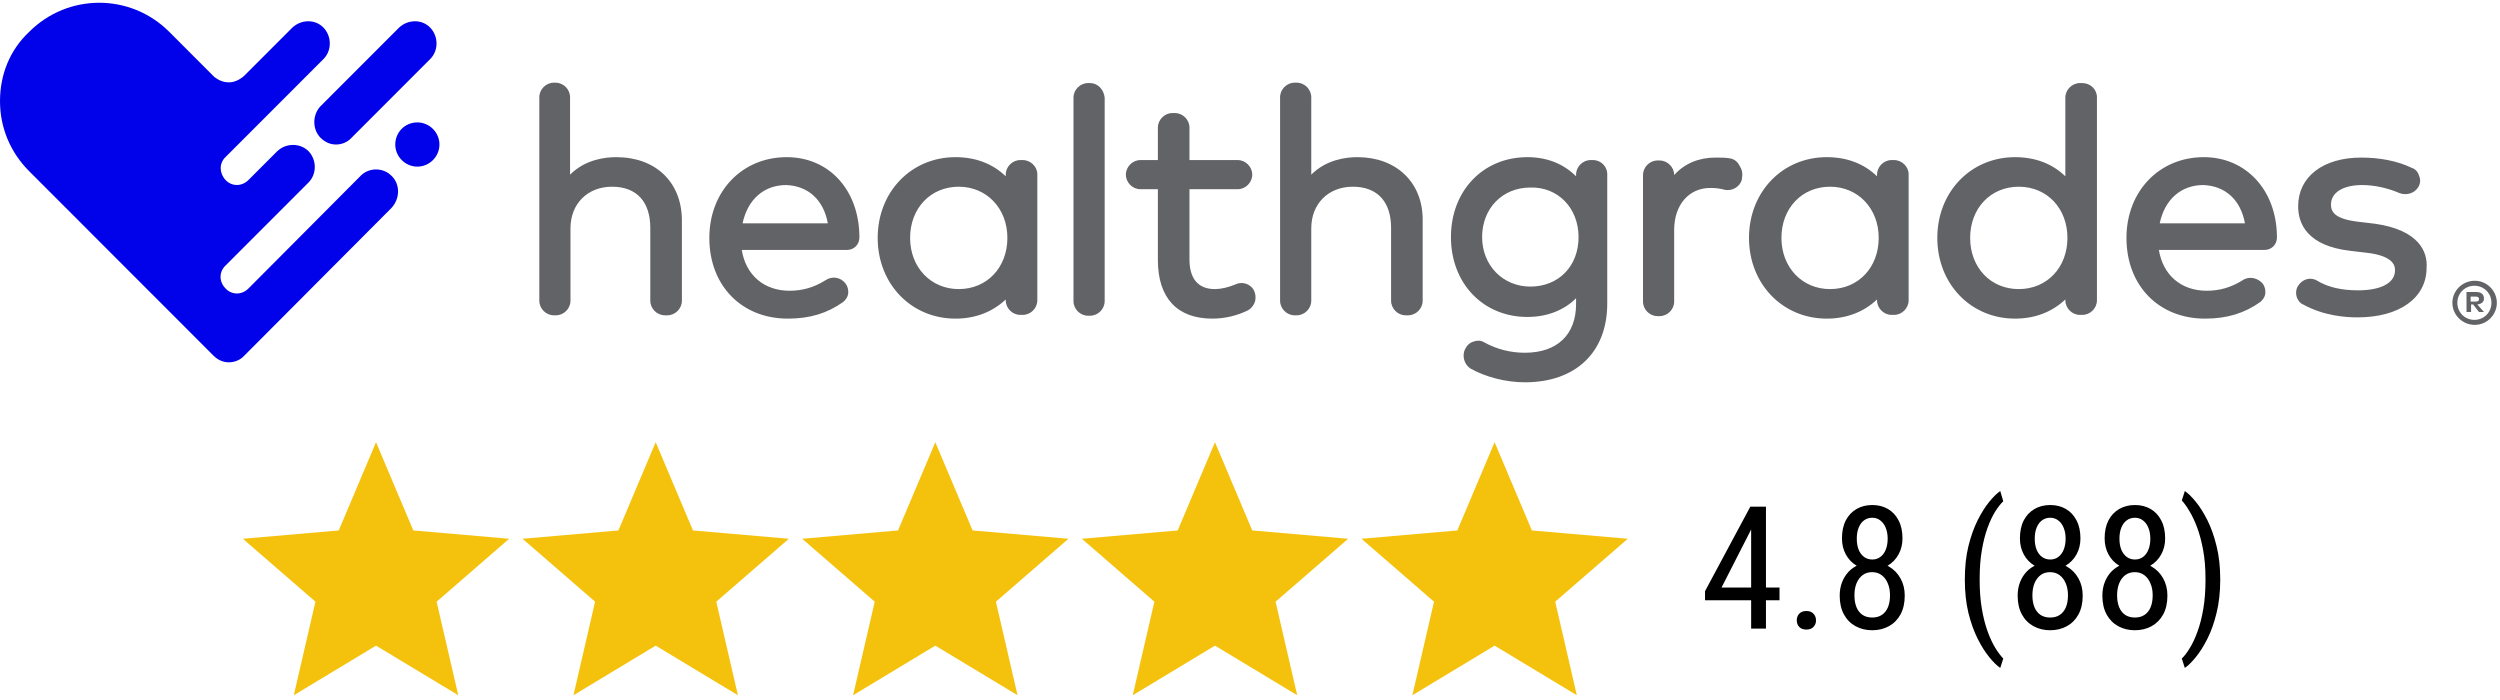
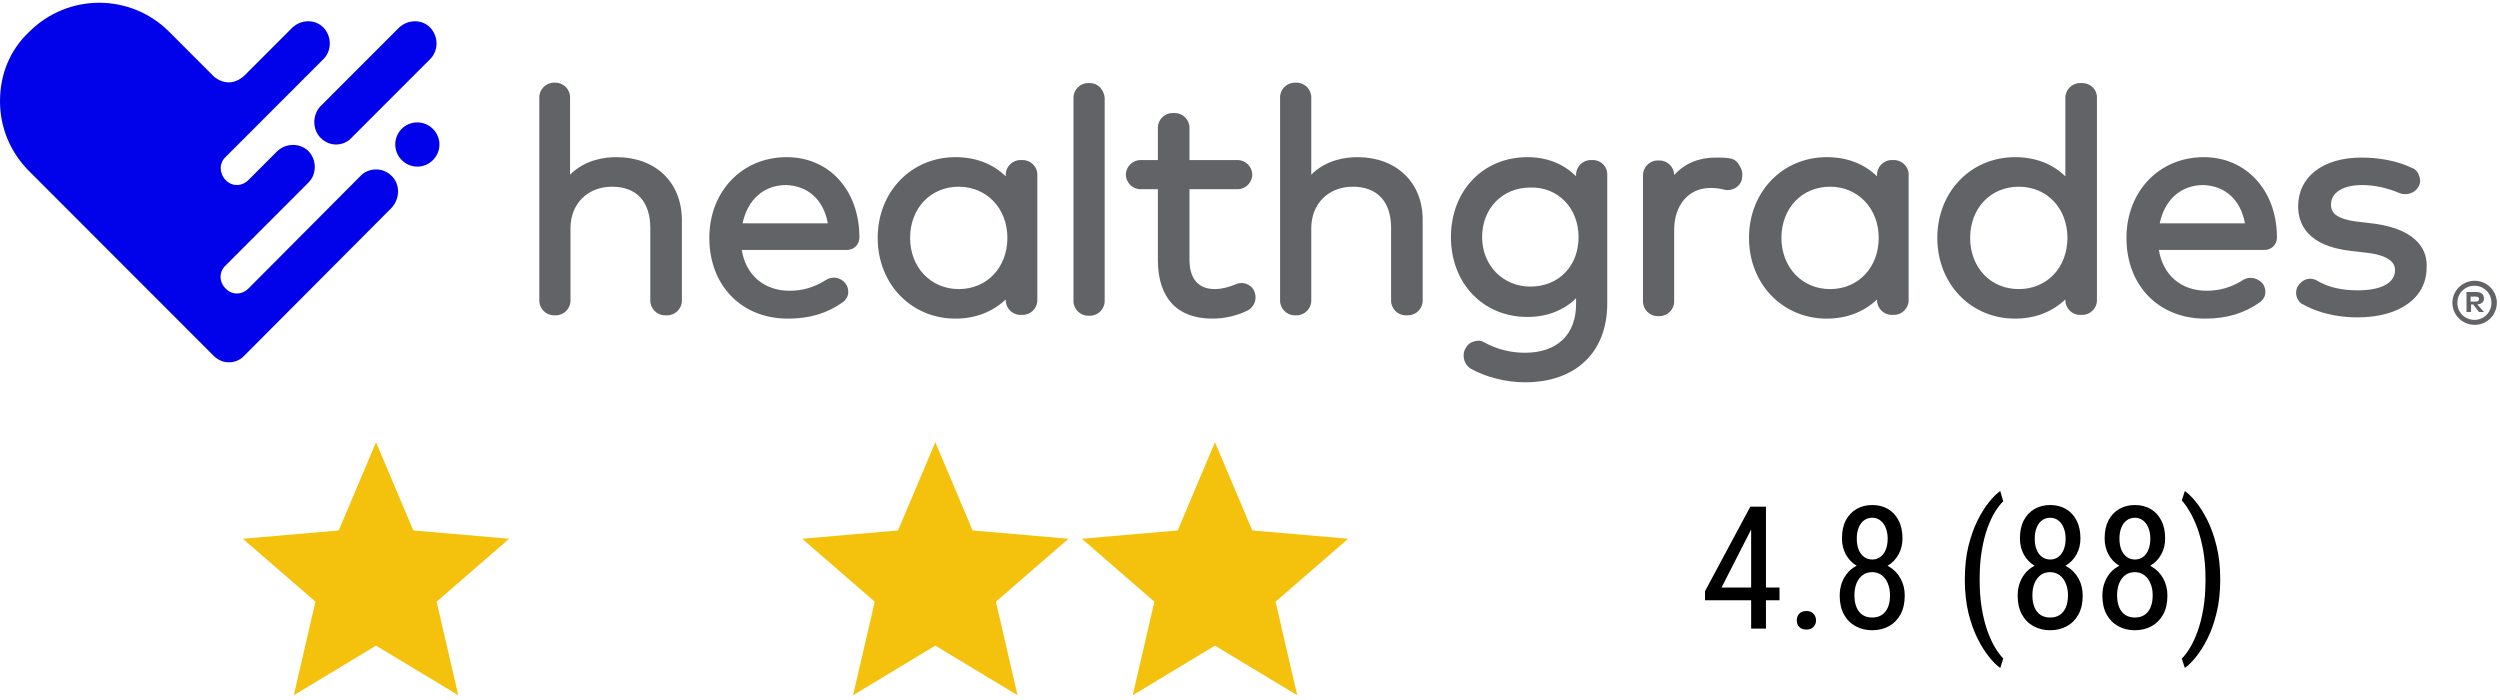
<svg xmlns="http://www.w3.org/2000/svg" width="175" height="49" viewBox="0 0 175 49" fill="none">
  <path d="M20.566 48.666L22.08 42.118L17 37.713L23.712 37.131L26.322 30.955L28.932 37.131L35.643 37.713L30.563 42.118L32.078 48.666L26.322 45.194L20.566 48.666Z" fill="#F4C20D" />
-   <path d="M40.142 48.666L41.656 42.118L36.576 37.713L43.288 37.131L45.898 30.955L48.508 37.131L55.219 37.713L50.139 42.118L51.654 48.666L45.898 45.194L40.142 48.666Z" fill="#F4C20D" />
  <path d="M59.716 48.666L61.231 42.118L56.15 37.713L62.862 37.131L65.472 30.955L68.082 37.131L74.793 37.713L69.713 42.118L71.228 48.666L65.472 45.194L59.716 48.666Z" fill="#F4C20D" />
  <path d="M79.292 48.666L80.807 42.118L75.727 37.713L82.438 37.131L85.048 30.955L87.658 37.131L94.37 37.713L89.29 42.118L90.804 48.666L85.048 45.194L79.292 48.666Z" fill="#F4C20D" />
-   <path d="M98.866 48.666L100.381 42.118L95.301 37.713L102.012 37.131L104.622 30.955L107.232 37.131L113.944 37.713L108.864 42.118L110.378 48.666L104.622 45.194L98.866 48.666Z" fill="#F4C20D" />
  <path d="M124.566 41.129V42.02H119.352V41.381L122.521 35.469H123.354L122.521 37.18L120.506 41.129H124.566ZM123.617 35.469V44H122.58V35.469H123.617ZM125.773 43.426C125.773 43.242 125.83 43.088 125.943 42.963C126.061 42.834 126.229 42.77 126.447 42.77C126.666 42.77 126.832 42.834 126.945 42.963C127.062 43.088 127.121 43.242 127.121 43.426C127.121 43.605 127.062 43.758 126.945 43.883C126.832 44.008 126.666 44.07 126.447 44.07C126.229 44.07 126.061 44.008 125.943 43.883C125.83 43.758 125.773 43.605 125.773 43.426ZM133.332 41.691C133.332 42.211 133.232 42.652 133.033 43.016C132.834 43.375 132.562 43.648 132.219 43.836C131.875 44.023 131.486 44.117 131.053 44.117C130.623 44.117 130.236 44.023 129.893 43.836C129.549 43.648 129.277 43.375 129.078 43.016C128.879 42.652 128.779 42.211 128.779 41.691C128.779 41.352 128.834 41.041 128.943 40.76C129.053 40.475 129.207 40.227 129.406 40.016C129.609 39.805 129.85 39.643 130.127 39.529C130.404 39.412 130.711 39.353 131.047 39.353C131.488 39.353 131.881 39.455 132.225 39.658C132.568 39.857 132.838 40.133 133.033 40.484C133.232 40.836 133.332 41.238 133.332 41.691ZM132.301 41.668C132.301 41.352 132.248 41.072 132.143 40.83C132.041 40.584 131.896 40.393 131.709 40.256C131.521 40.119 131.301 40.051 131.047 40.051C130.789 40.051 130.568 40.119 130.385 40.256C130.201 40.393 130.059 40.584 129.957 40.83C129.859 41.072 129.811 41.352 129.811 41.668C129.811 41.996 129.859 42.277 129.957 42.512C130.055 42.742 130.195 42.92 130.379 43.045C130.566 43.166 130.793 43.227 131.059 43.227C131.32 43.227 131.543 43.166 131.727 43.045C131.914 42.92 132.057 42.742 132.154 42.512C132.252 42.277 132.301 41.996 132.301 41.668ZM133.174 37.69C133.174 38.103 133.082 38.477 132.898 38.809C132.715 39.141 132.463 39.402 132.143 39.594C131.826 39.785 131.465 39.881 131.059 39.881C130.645 39.881 130.277 39.785 129.957 39.594C129.637 39.402 129.387 39.141 129.207 38.809C129.027 38.477 128.938 38.103 128.938 37.69C128.938 37.193 129.027 36.772 129.207 36.424C129.391 36.076 129.643 35.81 129.963 35.627C130.283 35.443 130.648 35.352 131.059 35.352C131.473 35.352 131.838 35.443 132.154 35.627C132.471 35.81 132.719 36.076 132.898 36.424C133.082 36.772 133.174 37.193 133.174 37.69ZM132.137 37.707C132.137 37.422 132.092 37.17 132.002 36.951C131.916 36.732 131.791 36.56 131.627 36.435C131.467 36.307 131.277 36.242 131.059 36.242C130.84 36.242 130.648 36.303 130.484 36.424C130.324 36.541 130.199 36.709 130.109 36.928C130.02 37.147 129.975 37.406 129.975 37.707C129.975 38 130.018 38.256 130.104 38.475C130.193 38.693 130.32 38.863 130.484 38.984C130.648 39.105 130.84 39.166 131.059 39.166C131.277 39.166 131.467 39.105 131.627 38.984C131.791 38.863 131.916 38.693 132.002 38.475C132.092 38.256 132.137 38 132.137 37.707ZM137.539 40.59V40.531C137.539 39.68 137.623 38.91 137.791 38.223C137.963 37.531 138.18 36.926 138.441 36.406C138.703 35.887 138.975 35.457 139.256 35.117C139.537 34.773 139.791 34.525 140.018 34.373L140.229 35.088C140.045 35.264 139.855 35.506 139.66 35.815C139.469 36.123 139.291 36.502 139.127 36.951C138.963 37.4 138.83 37.922 138.729 38.516C138.627 39.109 138.576 39.777 138.576 40.52V40.602C138.576 41.344 138.627 42.014 138.729 42.611C138.83 43.205 138.963 43.728 139.127 44.182C139.291 44.635 139.469 45.02 139.66 45.336C139.855 45.656 140.045 45.91 140.229 46.098L140.018 46.754C139.791 46.602 139.537 46.353 139.256 46.01C138.975 45.67 138.703 45.24 138.441 44.721C138.18 44.205 137.963 43.602 137.791 42.91C137.623 42.219 137.539 41.445 137.539 40.59ZM145.789 41.691C145.789 42.211 145.689 42.652 145.49 43.016C145.291 43.375 145.02 43.648 144.676 43.836C144.332 44.023 143.943 44.117 143.51 44.117C143.08 44.117 142.693 44.023 142.35 43.836C142.006 43.648 141.734 43.375 141.535 43.016C141.336 42.652 141.236 42.211 141.236 41.691C141.236 41.352 141.291 41.041 141.4 40.76C141.51 40.475 141.664 40.227 141.863 40.016C142.066 39.805 142.307 39.643 142.584 39.529C142.861 39.412 143.168 39.353 143.504 39.353C143.945 39.353 144.338 39.455 144.682 39.658C145.025 39.857 145.295 40.133 145.49 40.484C145.689 40.836 145.789 41.238 145.789 41.691ZM144.758 41.668C144.758 41.352 144.705 41.072 144.6 40.83C144.498 40.584 144.354 40.393 144.166 40.256C143.979 40.119 143.758 40.051 143.504 40.051C143.246 40.051 143.025 40.119 142.842 40.256C142.658 40.393 142.516 40.584 142.414 40.83C142.316 41.072 142.268 41.352 142.268 41.668C142.268 41.996 142.316 42.277 142.414 42.512C142.512 42.742 142.652 42.92 142.836 43.045C143.023 43.166 143.25 43.227 143.516 43.227C143.777 43.227 144 43.166 144.184 43.045C144.371 42.92 144.514 42.742 144.611 42.512C144.709 42.277 144.758 41.996 144.758 41.668ZM145.631 37.69C145.631 38.103 145.539 38.477 145.355 38.809C145.172 39.141 144.92 39.402 144.6 39.594C144.283 39.785 143.922 39.881 143.516 39.881C143.102 39.881 142.734 39.785 142.414 39.594C142.094 39.402 141.844 39.141 141.664 38.809C141.484 38.477 141.395 38.103 141.395 37.69C141.395 37.193 141.484 36.772 141.664 36.424C141.848 36.076 142.1 35.81 142.42 35.627C142.74 35.443 143.105 35.352 143.516 35.352C143.93 35.352 144.295 35.443 144.611 35.627C144.928 35.81 145.176 36.076 145.355 36.424C145.539 36.772 145.631 37.193 145.631 37.69ZM144.594 37.707C144.594 37.422 144.549 37.17 144.459 36.951C144.373 36.732 144.248 36.56 144.084 36.435C143.924 36.307 143.734 36.242 143.516 36.242C143.297 36.242 143.105 36.303 142.941 36.424C142.781 36.541 142.656 36.709 142.566 36.928C142.477 37.147 142.432 37.406 142.432 37.707C142.432 38 142.475 38.256 142.561 38.475C142.65 38.693 142.777 38.863 142.941 38.984C143.105 39.105 143.297 39.166 143.516 39.166C143.734 39.166 143.924 39.105 144.084 38.984C144.248 38.863 144.373 38.693 144.459 38.475C144.549 38.256 144.594 38 144.594 37.707ZM151.719 41.691C151.719 42.211 151.619 42.652 151.42 43.016C151.221 43.375 150.949 43.648 150.605 43.836C150.262 44.023 149.873 44.117 149.439 44.117C149.01 44.117 148.623 44.023 148.279 43.836C147.936 43.648 147.664 43.375 147.465 43.016C147.266 42.652 147.166 42.211 147.166 41.691C147.166 41.352 147.221 41.041 147.33 40.76C147.439 40.475 147.594 40.227 147.793 40.016C147.996 39.805 148.236 39.643 148.514 39.529C148.791 39.412 149.098 39.353 149.434 39.353C149.875 39.353 150.268 39.455 150.611 39.658C150.955 39.857 151.225 40.133 151.42 40.484C151.619 40.836 151.719 41.238 151.719 41.691ZM150.688 41.668C150.688 41.352 150.635 41.072 150.529 40.83C150.428 40.584 150.283 40.393 150.096 40.256C149.908 40.119 149.688 40.051 149.434 40.051C149.176 40.051 148.955 40.119 148.771 40.256C148.588 40.393 148.445 40.584 148.344 40.83C148.246 41.072 148.197 41.352 148.197 41.668C148.197 41.996 148.246 42.277 148.344 42.512C148.441 42.742 148.582 42.92 148.766 43.045C148.953 43.166 149.18 43.227 149.445 43.227C149.707 43.227 149.93 43.166 150.113 43.045C150.301 42.92 150.443 42.742 150.541 42.512C150.639 42.277 150.688 41.996 150.688 41.668ZM151.561 37.69C151.561 38.103 151.469 38.477 151.285 38.809C151.102 39.141 150.85 39.402 150.529 39.594C150.213 39.785 149.852 39.881 149.445 39.881C149.031 39.881 148.664 39.785 148.344 39.594C148.023 39.402 147.773 39.141 147.594 38.809C147.414 38.477 147.324 38.103 147.324 37.69C147.324 37.193 147.414 36.772 147.594 36.424C147.777 36.076 148.029 35.81 148.35 35.627C148.67 35.443 149.035 35.352 149.445 35.352C149.859 35.352 150.225 35.443 150.541 35.627C150.857 35.81 151.105 36.076 151.285 36.424C151.469 36.772 151.561 37.193 151.561 37.69ZM150.523 37.707C150.523 37.422 150.479 37.17 150.389 36.951C150.303 36.732 150.178 36.56 150.014 36.435C149.854 36.307 149.664 36.242 149.445 36.242C149.227 36.242 149.035 36.303 148.871 36.424C148.711 36.541 148.586 36.709 148.496 36.928C148.406 37.147 148.361 37.406 148.361 37.707C148.361 38 148.404 38.256 148.49 38.475C148.58 38.693 148.707 38.863 148.871 38.984C149.035 39.105 149.227 39.166 149.445 39.166C149.664 39.166 149.854 39.105 150.014 38.984C150.178 38.863 150.303 38.693 150.389 38.475C150.479 38.256 150.523 38 150.523 37.707ZM155.416 40.531V40.59C155.416 41.445 155.33 42.219 155.158 42.91C154.99 43.602 154.775 44.205 154.514 44.721C154.252 45.24 153.98 45.67 153.699 46.01C153.418 46.353 153.164 46.602 152.938 46.754L152.727 46.098C152.91 45.922 153.098 45.676 153.289 45.359C153.484 45.047 153.664 44.66 153.828 44.199C153.996 43.742 154.131 43.215 154.232 42.617C154.334 42.016 154.385 41.344 154.385 40.602V40.52C154.385 39.777 154.33 39.107 154.221 38.51C154.111 37.908 153.971 37.379 153.799 36.922C153.627 36.465 153.445 36.08 153.254 35.768C153.066 35.451 152.891 35.207 152.727 35.035L152.938 34.373C153.164 34.525 153.418 34.773 153.699 35.117C153.98 35.457 154.252 35.887 154.514 36.406C154.775 36.926 154.99 37.531 155.158 38.223C155.33 38.91 155.416 39.68 155.416 40.531Z" fill="black" />
  <path d="M22.443 9.649C22.765 9.97 23.144 10.116 23.523 10.116C23.903 10.116 24.311 9.97 24.603 9.649L30.119 4.129C30.703 3.545 30.703 2.552 30.119 1.938C29.535 1.325 28.543 1.354 27.93 1.938L22.414 7.458C21.86 8.072 21.86 9.065 22.443 9.649ZM27.405 12.306C26.821 11.722 25.887 11.722 25.304 12.248L17.394 20.192C16.927 20.66 16.227 20.66 15.789 20.192C15.322 19.725 15.322 19.024 15.789 18.586L18.649 15.724L21.597 12.774C22.181 12.19 22.181 11.197 21.597 10.583C21.013 9.999 20.021 9.999 19.408 10.583L17.686 12.306L17.394 12.599C16.927 13.066 16.227 13.066 15.789 12.599C15.351 12.131 15.322 11.43 15.789 10.992L16.986 9.795L22.648 4.129C23.231 3.545 23.231 2.552 22.648 1.938C22.064 1.325 21.072 1.354 20.459 1.938L17.102 5.297C16.782 5.589 16.402 5.764 16.023 5.764C15.643 5.764 15.293 5.618 15.001 5.385L11.849 2.23C9.135 -0.486 4.757 -0.486 2.043 2.23C0.7 3.486 0 5.209 0 7.079C0 8.948 0.73 10.671 2.043 11.985L14.914 24.865L14.943 24.894C15.264 25.216 15.643 25.362 16.023 25.362C16.402 25.362 16.811 25.216 17.102 24.894L27.405 14.555C28.018 13.884 28.018 12.891 27.405 12.306ZM29.214 8.568C30.061 8.568 30.761 9.269 30.761 10.116C30.761 10.963 30.061 11.664 29.214 11.664C28.368 11.664 27.668 10.963 27.668 10.116C27.668 9.269 28.339 8.568 29.214 8.568Z" fill="#0202EA" />
  <path d="M43.135 11.001C42.321 11.001 40.953 11.176 39.905 12.225V6.807C39.905 6.253 39.44 5.787 38.887 5.787H38.77C38.218 5.787 37.752 6.253 37.752 6.807V21.051C37.752 21.605 38.218 22.071 38.77 22.071H38.916C39.469 22.071 39.934 21.605 39.934 21.051V15.983C39.934 14.264 41.127 13.07 42.844 13.07C44.561 13.07 45.521 14.118 45.521 15.954V21.051C45.521 21.605 45.987 22.071 46.54 22.071H46.714C47.267 22.071 47.733 21.605 47.733 21.051V15.371C47.704 12.749 45.9 11.001 43.135 11.001ZM57.947 15.633H51.981C52.331 13.973 53.465 12.953 55.037 12.953C56.579 13.011 57.656 14.002 57.947 15.633ZM55.066 11.001C51.952 11.001 49.653 13.39 49.653 16.653C49.653 20.003 51.923 22.304 55.153 22.304C56.695 22.304 57.918 21.925 59.023 21.139C59.198 20.993 59.343 20.789 59.373 20.556C59.402 20.323 59.343 20.061 59.198 19.857C58.849 19.391 58.238 19.303 57.772 19.624C56.986 20.119 56.172 20.352 55.27 20.352C53.495 20.352 52.214 19.274 51.923 17.497H59.285C59.78 17.497 60.158 17.119 60.158 16.623C60.158 13.332 58.063 11.001 55.066 11.001ZM67.113 20.236C65.163 20.236 63.708 18.721 63.708 16.653C63.708 14.584 65.134 13.07 67.113 13.07C69.062 13.07 70.517 14.584 70.517 16.653C70.517 18.721 69.092 20.236 67.113 20.236ZM71.594 11.205H71.419C70.867 11.205 70.401 11.671 70.401 12.225V12.341C69.499 11.467 68.306 11.001 66.88 11.001C63.796 11.001 61.438 13.419 61.438 16.653C61.438 19.886 63.796 22.304 66.88 22.304C68.277 22.304 69.47 21.838 70.401 20.964V21.022C70.401 21.576 70.867 22.042 71.419 22.042H71.594C72.147 22.042 72.613 21.576 72.613 21.022V12.196C72.613 11.671 72.147 11.205 71.594 11.205ZM76.308 5.816H76.163C75.61 5.816 75.144 6.282 75.144 6.836V21.08C75.144 21.634 75.61 22.1 76.163 22.1H76.308C76.861 22.1 77.327 21.634 77.327 21.08V6.836C77.268 6.253 76.832 5.816 76.308 5.816ZM86.464 19.915C85.969 20.119 85.474 20.236 85.038 20.236C83.874 20.236 83.263 19.507 83.263 18.167V13.244H86.638C87.191 13.244 87.657 12.778 87.657 12.225C87.657 11.671 87.191 11.205 86.638 11.205H83.263V8.933C83.263 8.38 82.797 7.914 82.244 7.914H82.07C81.517 7.914 81.051 8.38 81.051 8.933V11.205H79.829C79.276 11.205 78.811 11.671 78.811 12.225C78.811 12.778 79.276 13.244 79.829 13.244H81.051V18.197C81.051 20.876 82.419 22.304 84.863 22.304C85.736 22.304 86.58 22.1 87.366 21.721C87.599 21.576 87.773 21.372 87.86 21.08C87.919 20.789 87.889 20.527 87.744 20.265C87.482 19.857 86.929 19.682 86.464 19.915ZM95.019 11.001C94.204 11.001 92.836 11.176 91.789 12.225V6.807C91.789 6.253 91.323 5.787 90.77 5.787H90.625C90.072 5.787 89.606 6.253 89.606 6.807V21.051C89.606 21.605 90.072 22.071 90.625 22.071H90.77C91.323 22.071 91.789 21.605 91.789 21.051V15.983C91.789 14.264 92.982 13.07 94.699 13.07C96.415 13.07 97.376 14.118 97.376 15.954V21.051C97.376 21.605 97.841 22.071 98.394 22.071H98.569C99.122 22.071 99.587 21.605 99.587 21.051V15.371C99.587 12.749 97.725 11.001 95.019 11.001ZM110.499 16.594C110.499 18.633 109.103 20.061 107.124 20.061C105.203 20.061 103.748 18.575 103.748 16.594C103.748 14.614 105.145 13.128 107.124 13.128C109.045 13.07 110.499 14.555 110.499 16.594ZM111.518 11.205H111.343C110.79 11.205 110.325 11.671 110.325 12.225V12.341C109.452 11.467 108.288 11.001 106.92 11.001C103.807 11.001 101.566 13.361 101.566 16.594C101.566 19.828 103.807 22.187 106.92 22.187C108.288 22.187 109.481 21.721 110.325 20.876V21.284C110.325 23.44 108.986 24.692 106.746 24.692C105.756 24.692 104.796 24.459 103.894 23.964C103.661 23.819 103.399 23.819 103.167 23.906C102.934 23.964 102.701 24.139 102.585 24.401L102.555 24.43C102.323 24.925 102.497 25.508 102.934 25.799C103.981 26.382 105.378 26.761 106.746 26.761C110.296 26.761 112.507 24.663 112.507 21.255V12.254C112.536 11.671 112.071 11.205 111.518 11.205ZM121.121 11.089C120.801 11.03 120.451 11.03 120.073 11.03C118.938 11.03 117.92 11.438 117.192 12.254C117.192 11.7 116.727 11.234 116.174 11.234H116.028C115.475 11.234 115.01 11.7 115.01 12.254V21.11C115.01 21.663 115.475 22.129 116.028 22.129H116.174C116.727 22.129 117.192 21.663 117.192 21.11V16.099C117.192 14.351 118.211 13.157 119.724 13.157C120.044 13.157 120.364 13.186 120.684 13.274C121.237 13.419 121.819 13.07 121.935 12.545V12.487C121.994 12.196 121.964 11.904 121.79 11.642C121.644 11.322 121.412 11.147 121.121 11.089ZM128.104 20.236C126.155 20.236 124.7 18.721 124.7 16.653C124.7 14.584 126.126 13.07 128.104 13.07C130.054 13.07 131.509 14.584 131.509 16.653C131.509 18.721 130.083 20.236 128.104 20.236ZM132.586 11.205H132.411C131.858 11.205 131.393 11.671 131.393 12.225V12.341C130.49 11.467 129.297 11.001 127.872 11.001C124.787 11.001 122.43 13.419 122.43 16.653C122.43 19.886 124.787 22.304 127.872 22.304C129.268 22.304 130.461 21.838 131.393 20.964V21.022C131.393 21.576 131.858 22.042 132.411 22.042H132.586C133.138 22.042 133.604 21.576 133.604 21.022V12.196C133.604 11.671 133.138 11.205 132.586 11.205ZM144.72 16.653C144.72 18.721 143.294 20.236 141.315 20.236C139.337 20.236 137.911 18.721 137.911 16.653C137.911 14.584 139.337 13.07 141.315 13.07C143.294 13.07 144.72 14.584 144.72 16.653ZM145.767 5.816H145.593C145.04 5.816 144.574 6.282 144.574 6.836V12.341C143.672 11.467 142.479 11.001 141.053 11.001C137.969 11.001 135.612 13.419 135.612 16.653C135.612 19.886 137.969 22.304 141.053 22.304C142.45 22.304 143.643 21.838 144.574 20.964V21.022C144.574 21.576 145.04 22.042 145.593 22.042H145.767C146.32 22.042 146.786 21.576 146.786 21.022V6.807C146.786 6.253 146.32 5.816 145.767 5.816ZM166.253 15.662L165.031 15.517C163.372 15.313 163.169 14.788 163.169 14.322C163.169 13.477 164.013 12.953 165.351 12.953C166.195 12.953 167.126 13.157 167.941 13.507C168.436 13.71 169.018 13.536 169.279 13.099C169.425 12.866 169.454 12.574 169.338 12.312C169.279 12.079 169.105 11.846 168.843 11.759C167.825 11.264 166.573 11.03 165.293 11.03C162.616 11.03 160.87 12.37 160.87 14.439C160.87 15.662 161.51 17.206 164.507 17.556L165.729 17.701C167.65 17.934 167.65 18.692 167.65 18.925C167.65 19.799 166.69 20.323 165.06 20.323C163.925 20.323 162.994 20.119 162.208 19.653C161.743 19.362 161.161 19.536 160.87 20.003C160.724 20.206 160.695 20.498 160.753 20.731C160.812 20.964 160.986 21.226 161.219 21.313C162.703 22.129 164.245 22.216 165.031 22.216C167.97 22.216 169.861 20.847 169.861 18.75C169.949 17.614 169.309 16.099 166.253 15.662ZM157.145 15.633H151.18C151.529 13.973 152.664 12.953 154.235 12.953C155.778 13.011 156.854 14.002 157.145 15.633ZM154.264 11.001C151.151 11.001 148.852 13.39 148.852 16.653C148.852 20.003 151.122 22.304 154.352 22.304C155.894 22.304 157.116 21.925 158.222 21.139C158.396 20.993 158.542 20.789 158.571 20.556C158.6 20.323 158.542 20.061 158.396 19.857C158.047 19.449 157.436 19.303 156.971 19.624C156.185 20.119 155.37 20.352 154.468 20.352C152.693 20.352 151.413 19.274 151.122 17.497H158.513C159.008 17.497 159.386 17.119 159.386 16.623C159.386 13.332 157.232 11.001 154.264 11.001ZM174.779 21.197C174.779 22.042 174.081 22.741 173.237 22.741C172.364 22.741 171.666 22.042 171.666 21.197C171.666 20.352 172.364 19.653 173.237 19.653C174.081 19.653 174.779 20.352 174.779 21.197ZM174.401 21.197C174.401 20.527 173.877 20.003 173.208 20.003C172.539 20.003 172.015 20.527 172.015 21.197C172.015 21.867 172.539 22.391 173.208 22.391C173.877 22.391 174.401 21.867 174.401 21.197ZM173.877 20.905C173.877 21.139 173.703 21.284 173.412 21.313L173.877 21.838H173.528L173.121 21.313H172.975V21.838H172.655V20.439H173.324C173.703 20.439 173.877 20.614 173.877 20.905ZM172.946 20.731V21.11H173.295C173.47 21.11 173.528 21.051 173.528 20.935C173.528 20.789 173.412 20.76 173.295 20.76H172.946V20.731Z" fill="#626366" />
</svg>